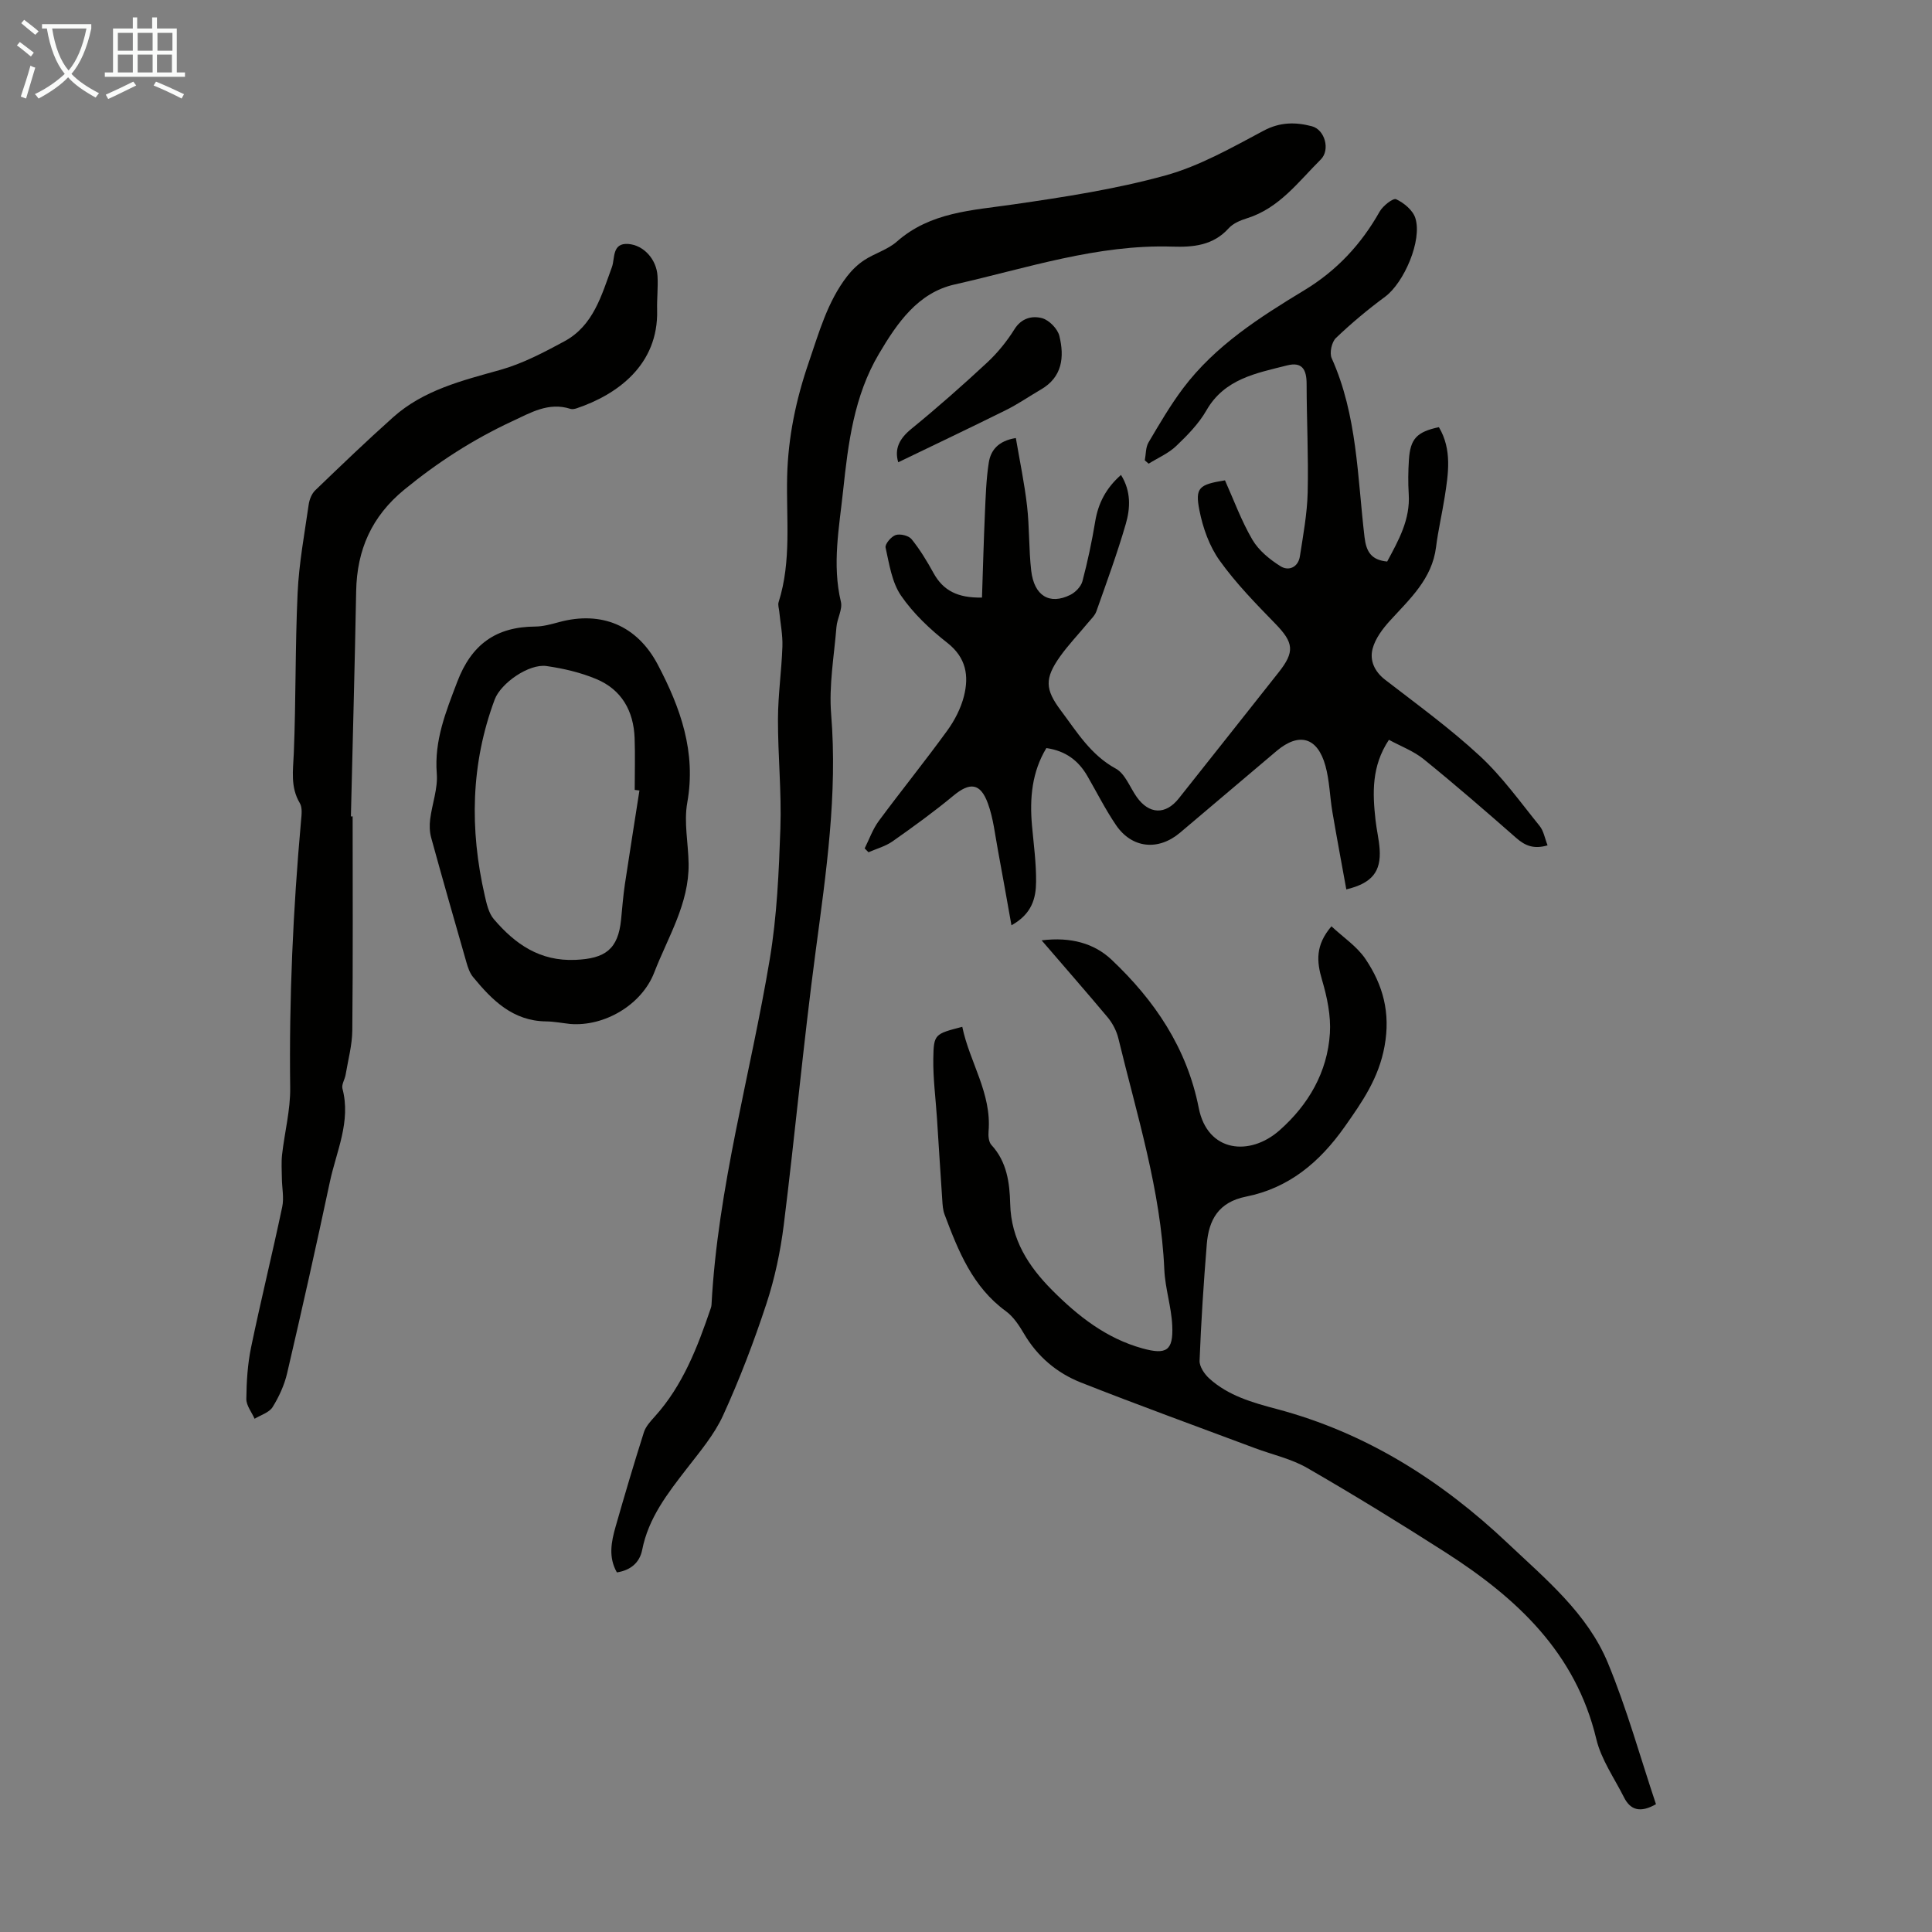
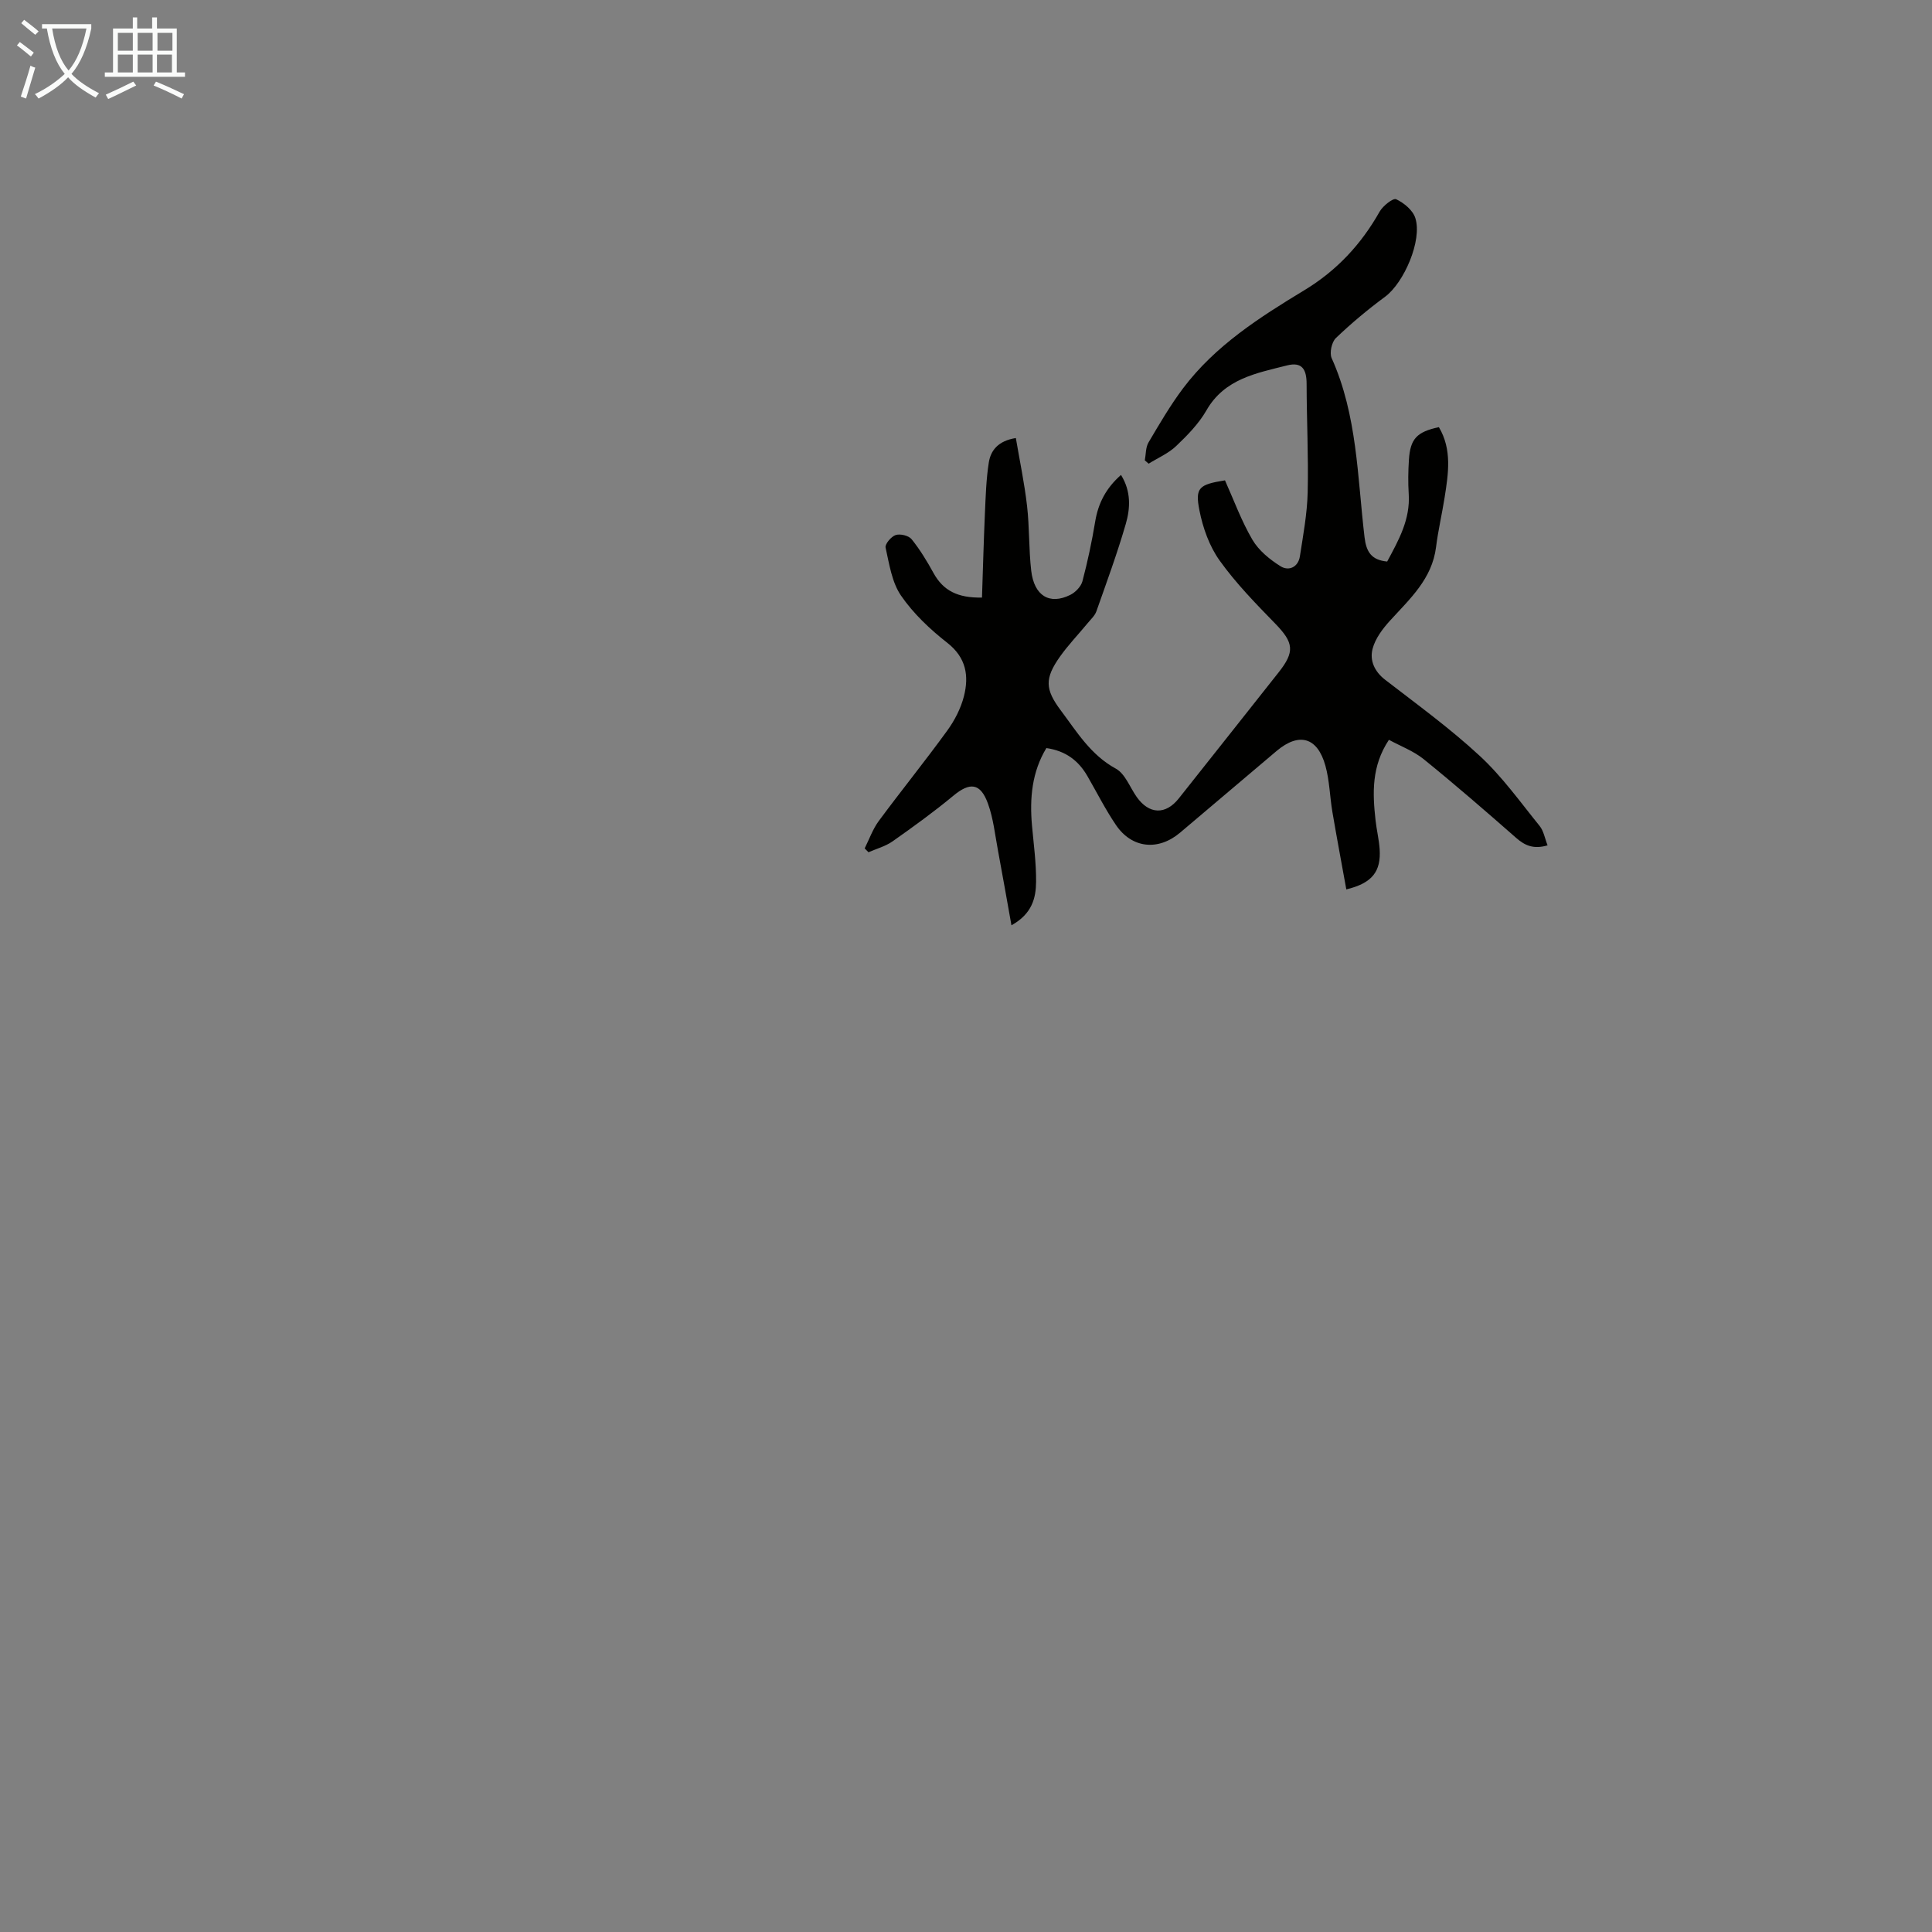
<svg xmlns="http://www.w3.org/2000/svg" enable-background="new 0 0 400 400" viewBox="0 0 400 400">
  <rect x="0" y="0" width="400" height="400" fill="#808080" stroke="none" />
  <path d="m6.4 11.7c-1-.8-1.9-1.6-2.9-2.3l.6-.7c.9.7 1.9 1.4 2.9 2.2zm-2.1 8.3c.7-2.1 1.4-4.2 2-6.4.2.1.6.3 1 .4-.7 2.3-1.3 4.4-1.9 6.4zm3-12.8c-1.1-.9-2.1-1.7-2.9-2.4l.6-.7c1 .8 2 1.5 3 2.4zm1.4-1.3v-.9h10.2v.9c-.9 4.2-2.3 7.3-4.1 9.4 1.3 1.4 3.2 2.7 5.7 4-.2.2-.4.5-.7.9-2.5-1.4-4.4-2.7-5.7-4.2-1.4 1.5-3.5 3-6.1 4.4 0 0 0 0-.1-.1-.3-.4-.5-.7-.7-.8 2.7-1.3 4.7-2.8 6.2-4.2-1.8-2.2-3-5.3-3.7-9.4zm9.2 0h-7.1c.6 3.8 1.7 6.7 3.4 8.7 1.7-2 2.9-4.8 3.7-8.7z" fill="#fafbfa" />
  <path d="m31.6 3.6h.9v2.3h4.1v9.1h1.7v.9h-16.6v-.9h1.7v-9.1h4.1v-2.3h.9v2.3h3.1v-2.3zm-4 13.3.6.8c-1.9.9-3.8 1.9-5.8 2.8-.2-.3-.3-.6-.5-.9 2-.9 3.9-1.8 5.7-2.7zm-3.2-10.1v3.7h3.1v-3.7zm0 4.5v3.7h3.1v-3.7zm4.1-4.5v3.7h3.1v-3.7zm0 4.5v3.7h3.1v-3.7zm9.1 9.1c-2.1-1.1-4.1-2-5.8-2.7l.5-.8c2.2.9 4.1 1.8 5.8 2.6zm-1.9-13.6h-3.1v3.7h3.1zm-3.2 4.5v3.7h3.1v-3.7z" fill="#fafbfa" />
  <g fill="#010100">
    <path d="m203.31 123.72c.2-5.96.35-11.63.6-17.3.16-3.56.26-7.15.81-10.66.4-2.52 1.94-4.49 5.6-5.07.8 4.71 1.78 9.35 2.32 14.05.51 4.44.35 8.96.86 13.4.6 5.22 3.8 7.15 8.08 5.03 1.07-.53 2.22-1.71 2.52-2.81 1.08-4.08 1.96-8.23 2.65-12.39.63-3.82 2.26-6.93 5.34-9.64 2.11 3.38 1.94 6.89.99 10.15-1.77 6.11-3.97 12.09-6.09 18.1-.32.89-1.13 1.63-1.76 2.39-1.92 2.33-4.03 4.52-5.77 6.97-3.21 4.54-3.1 6.78.17 11.15 3.33 4.44 6.18 9.21 11.39 12.05 1.93 1.05 2.91 3.86 4.32 5.86 2.56 3.62 5.98 3.76 8.72.3 6.89-8.67 13.76-17.37 20.64-26.06 3.43-4.32 3.15-6.19-.67-10.12-4.05-4.16-8.16-8.37-11.52-13.07-2.12-2.96-3.47-6.76-4.18-10.38-.94-4.73-.08-5.35 5.29-6.22 1.82 4.06 3.39 8.39 5.68 12.3 1.31 2.23 3.59 4.09 5.83 5.49 1.69 1.06 3.65.2 4-2.07.68-4.39 1.5-8.8 1.61-13.21.18-7.48-.21-14.97-.22-22.46 0-3.12-1-4.62-4.07-3.84-6.3 1.6-12.91 2.74-16.67 9.3-1.58 2.76-3.94 5.17-6.27 7.39-1.6 1.53-3.78 2.45-5.69 3.65-.27-.23-.53-.46-.8-.69.24-1.25.16-2.68.77-3.71 2.25-3.81 4.49-7.66 7.14-11.19 6.66-8.85 15.84-14.7 25.13-20.33 6.68-4.04 11.76-9.49 15.58-16.27.68-1.2 2.79-2.86 3.42-2.56 1.62.76 3.46 2.28 3.97 3.9 1.47 4.62-2.36 13.39-6.24 16.27-3.57 2.64-7.01 5.5-10.21 8.57-.87.83-1.36 3.08-.87 4.17 5.31 11.81 5.32 24.57 6.8 37.05.36 3.05 1.42 4.74 4.69 5.05 2.34-4.36 4.81-8.69 4.46-14.01-.15-2.34-.11-4.71.04-7.05.28-4.35 1.63-5.79 6.21-6.76 2.75 4.64 1.96 9.62 1.18 14.57-.54 3.42-1.34 6.81-1.77 10.24-.82 6.63-5.44 10.75-9.57 15.29-1.51 1.66-3.02 3.68-3.57 5.78-.63 2.38.36 4.69 2.59 6.41 6.64 5.13 13.46 10.08 19.6 15.77 4.64 4.29 8.39 9.56 12.39 14.5.84 1.03 1.07 2.55 1.65 4.02-2.85.84-4.66.08-6.49-1.53-6.3-5.53-12.64-11.03-19.16-16.31-2.09-1.69-4.75-2.68-7.2-4.01-3.63 5.49-3.39 11.04-2.77 16.64.22 2 .71 3.98.85 5.98.31 4.65-1.54 7.06-6.9 8.35-.97-5.36-1.97-10.68-2.88-16.02-.54-3.19-.59-6.5-1.45-9.59-1.64-5.91-5.45-6.96-10.08-3.07-6.67 5.63-13.33 11.27-19.99 16.92-4.52 3.83-9.99 3.3-13.3-1.58-2.19-3.23-3.95-6.74-5.91-10.13-1.84-3.18-4.47-5.21-8.49-5.79-2.99 4.94-3.48 10.37-2.98 16.01.35 3.9.89 7.8.85 11.69-.03 3.34-.83 6.63-5.1 8.99-.98-5.46-1.85-10.45-2.78-15.43-.62-3.28-.96-6.68-2.09-9.78-1.56-4.29-3.74-4.45-7.15-1.62-4.04 3.35-8.3 6.43-12.59 9.45-1.47 1.03-3.32 1.53-4.99 2.26-.26-.27-.53-.53-.79-.8.95-1.9 1.67-3.97 2.91-5.66 4.66-6.3 9.59-12.39 14.19-18.73 1.54-2.12 2.82-4.62 3.46-7.14 1.05-4.19.47-7.96-3.45-11.03-3.58-2.8-7.03-6.06-9.58-9.77-1.9-2.76-2.44-6.54-3.2-9.95-.16-.72 1.17-2.3 2.1-2.6.94-.3 2.69.12 3.29.87 1.74 2.16 3.2 4.57 4.54 7.01 2.01 3.65 5.03 5.17 10.03 5.07z" />
-     <path d="m127.72 325.55c-1.8-3.15-1.16-6.34-.27-9.46 1.87-6.54 3.8-13.07 5.86-19.55.38-1.2 1.36-2.27 2.24-3.24 5.85-6.48 8.87-14.41 11.62-22.48.07-.21.12-.43.14-.66 1.29-24.32 8.08-47.7 12.06-71.56 1.49-8.91 1.89-18.04 2.2-27.09.26-7.52-.52-15.07-.5-22.6.01-5.03.75-10.05.92-15.08.08-2.39-.42-4.8-.65-7.2-.06-.65-.32-1.37-.14-1.95 2.71-8.53 1.56-17.32 1.77-26.01.2-8.14 1.81-15.88 4.46-23.6 2.15-6.25 3.87-12.59 7.98-17.9.99-1.28 2.22-2.46 3.57-3.34 2.15-1.4 4.81-2.14 6.69-3.8 6.96-6.14 15.55-6.46 24.07-7.7 10.6-1.53 21.27-3.17 31.56-6.01 7.1-1.96 13.75-5.77 20.32-9.26 3.41-1.82 6.63-1.8 9.99-.92 2.7.71 3.84 4.89 1.84 6.88-4.64 4.61-8.6 10.1-15.3 12.18-1.36.42-2.87 1.06-3.78 2.08-3.21 3.54-7.3 3.92-11.63 3.78-15.57-.5-30.22 4.48-45.11 7.84-7.57 1.71-11.87 7.95-15.65 14.35-5.18 8.74-6.38 18.55-7.42 28.32-.81 7.63-2.31 15.28-.46 23.03.37 1.57-.78 3.45-.92 5.21-.49 6.01-1.58 12.1-1.1 18.05 1.35 16.57-1.04 32.79-3.21 49.1-2.51 18.84-4.25 37.78-6.6 56.65-.69 5.51-1.86 11.05-3.59 16.31-2.58 7.85-5.54 15.61-8.97 23.12-1.82 3.99-4.8 7.5-7.52 11.02-3.98 5.15-7.95 10.22-9.24 16.86-.54 2.65-2.43 4.2-5.23 4.63z" />
-     <path d="m215.66 194.69c6.07-.76 10.92.65 14.47 4 8.92 8.42 15.61 18.27 18.06 30.71 1.81 9.19 10.57 10.08 16.75 4.6 5.95-5.27 9.89-12 10.4-20.06.23-3.65-.58-7.51-1.63-11.07-1.13-3.81-1.39-7.17 1.95-11.09 2.43 2.28 5.3 4.16 7.06 6.79 3.61 5.37 5.2 11.09 3.94 18.02-1.21 6.66-4.6 11.5-8.29 16.74-5.21 7.37-11.58 12.66-20.4 14.42-5.69 1.14-7.71 4.8-8.12 9.86-.65 8.02-1.18 16.06-1.49 24.1-.05 1.23 1.02 2.8 2.03 3.71 3.93 3.55 8.91 4.97 13.9 6.29 18.49 4.9 34.08 14.77 47.86 27.79 7.89 7.46 16.49 14.52 20.74 24.78 3.95 9.53 6.71 19.56 9.96 29.26-3.26 1.86-5.3 1.22-6.63-1.44-2-3.98-4.71-7.81-5.72-12.04-4.28-17.94-16.54-29.24-31.18-38.63-9.41-6.03-18.95-11.89-28.63-17.48-3.32-1.92-7.26-2.78-10.9-4.14-12.01-4.5-24.08-8.87-36.01-13.58-4.95-1.96-8.98-5.35-11.76-10.08-1.01-1.72-2.2-3.54-3.76-4.68-6.91-5.03-9.86-12.48-12.7-20.03-.34-.91-.41-1.95-.47-2.94-.39-5.66-.73-11.32-1.1-16.97-.27-4.12-.82-8.24-.76-12.35.08-5.11.3-5.1 6-6.59 1.49 7.3 6.11 13.73 5.44 21.66-.08.93.03 2.19.59 2.8 3.22 3.49 3.78 7.86 3.89 12.19.18 7.39 3.77 12.94 8.71 17.9 5.34 5.36 11.19 9.96 18.67 12.03 4.96 1.37 6.41.48 6.17-4.71-.17-3.88-1.47-7.71-1.64-11.6-.72-16.45-5.69-32.04-9.51-47.86-.37-1.55-1.2-3.14-2.22-4.37-4.31-5.15-8.73-10.19-13.67-15.94z" />
-     <path d="m73.01 169.02c0 14.77.08 29.54-.07 44.3-.03 3.06-.87 6.12-1.38 9.17-.16.98-.88 2.05-.66 2.89 1.8 6.83-1.26 12.98-2.61 19.34-2.81 13.22-5.77 26.41-8.84 39.58-.57 2.45-1.68 4.88-3.01 7.02-.71 1.14-2.45 1.64-3.73 2.42-.6-1.37-1.73-2.75-1.71-4.11.04-3.56.26-7.18.98-10.66 2.02-9.72 4.4-19.37 6.45-29.09.4-1.88-.05-3.93-.07-5.9-.02-1.64-.14-3.3.04-4.92.52-4.63 1.74-9.25 1.68-13.85-.24-18.49.6-36.91 2.25-55.32.11-1.2.3-2.67-.25-3.6-1.99-3.34-1.4-6.76-1.25-10.36.45-11.06.27-22.14.79-33.19.28-6.11 1.42-12.19 2.29-18.27.15-1.04.62-2.25 1.35-2.95 5.32-5.12 10.65-10.24 16.15-15.15 6.3-5.62 14.24-7.57 22.14-9.78 4.63-1.3 9.04-3.62 13.31-5.93 6.01-3.26 7.67-9.49 9.84-15.39.64-1.75-.03-5 3.36-4.76 3.21.23 5.87 3.19 6.07 6.62.14 2.34-.14 4.7-.08 7.05.3 11.39-8.29 17.53-16.64 20.35-.41.14-.92.24-1.31.12-4.53-1.46-8.26.81-12.08 2.58-8.05 3.74-15.42 8.49-22.31 14.14-6.76 5.54-9.81 12.46-9.97 21.02-.29 15.55-.72 31.1-1.09 46.65.1-.02.23-.02.36-.02z" />
-     <path d="m118.06 212c-1.67-.18-3.33-.51-5-.53-6.88-.08-11.17-4.38-15.12-9.19-.68-.82-1.06-1.95-1.36-3-2.47-8.59-4.93-17.19-7.3-25.81-.34-1.22-.38-2.6-.22-3.86.4-3.17 1.62-6.36 1.37-9.45-.54-6.88 1.88-12.79 4.24-19 2.96-7.78 8.05-11.39 16.15-11.44 1.65-.01 3.32-.49 4.93-.92 8.8-2.38 16.18.72 20.44 8.81 4.7 8.93 7.98 18.09 6.1 28.58-.73 4.06.22 8.42.28 12.64.11 8.27-4.28 15.17-7.12 22.52-2.58 6.67-10.27 11.22-17.39 10.65zm14.33-48.34c-.33-.04-.65-.08-.98-.12 0-3.58.11-7.16-.02-10.74-.21-5.61-2.69-10.02-7.93-12.21-3.25-1.36-6.8-2.19-10.3-2.69-3.64-.53-9.47 3.53-10.74 6.93-4.96 13.31-5.2 26.87-2.06 40.58.39 1.7.81 3.64 1.88 4.89 4.4 5.15 9.51 8.76 16.92 8.43 6.13-.27 8.82-2.17 9.43-8.36.24-2.44.43-4.9.79-7.33.97-6.46 2.01-12.92 3.01-19.38z" />
-     <path d="m185.97 95.71c-.84-2.82.27-4.93 2.74-6.94 5.37-4.38 10.58-8.98 15.66-13.7 2.16-2.01 4.09-4.39 5.66-6.9 1.47-2.36 3.7-2.83 5.71-2.3 1.46.39 3.23 2.2 3.59 3.68 1.06 4.33.65 8.51-3.83 11.1-2.41 1.4-4.71 3-7.2 4.24-7.37 3.66-14.78 7.17-22.33 10.82z" />
  </g>
</svg>